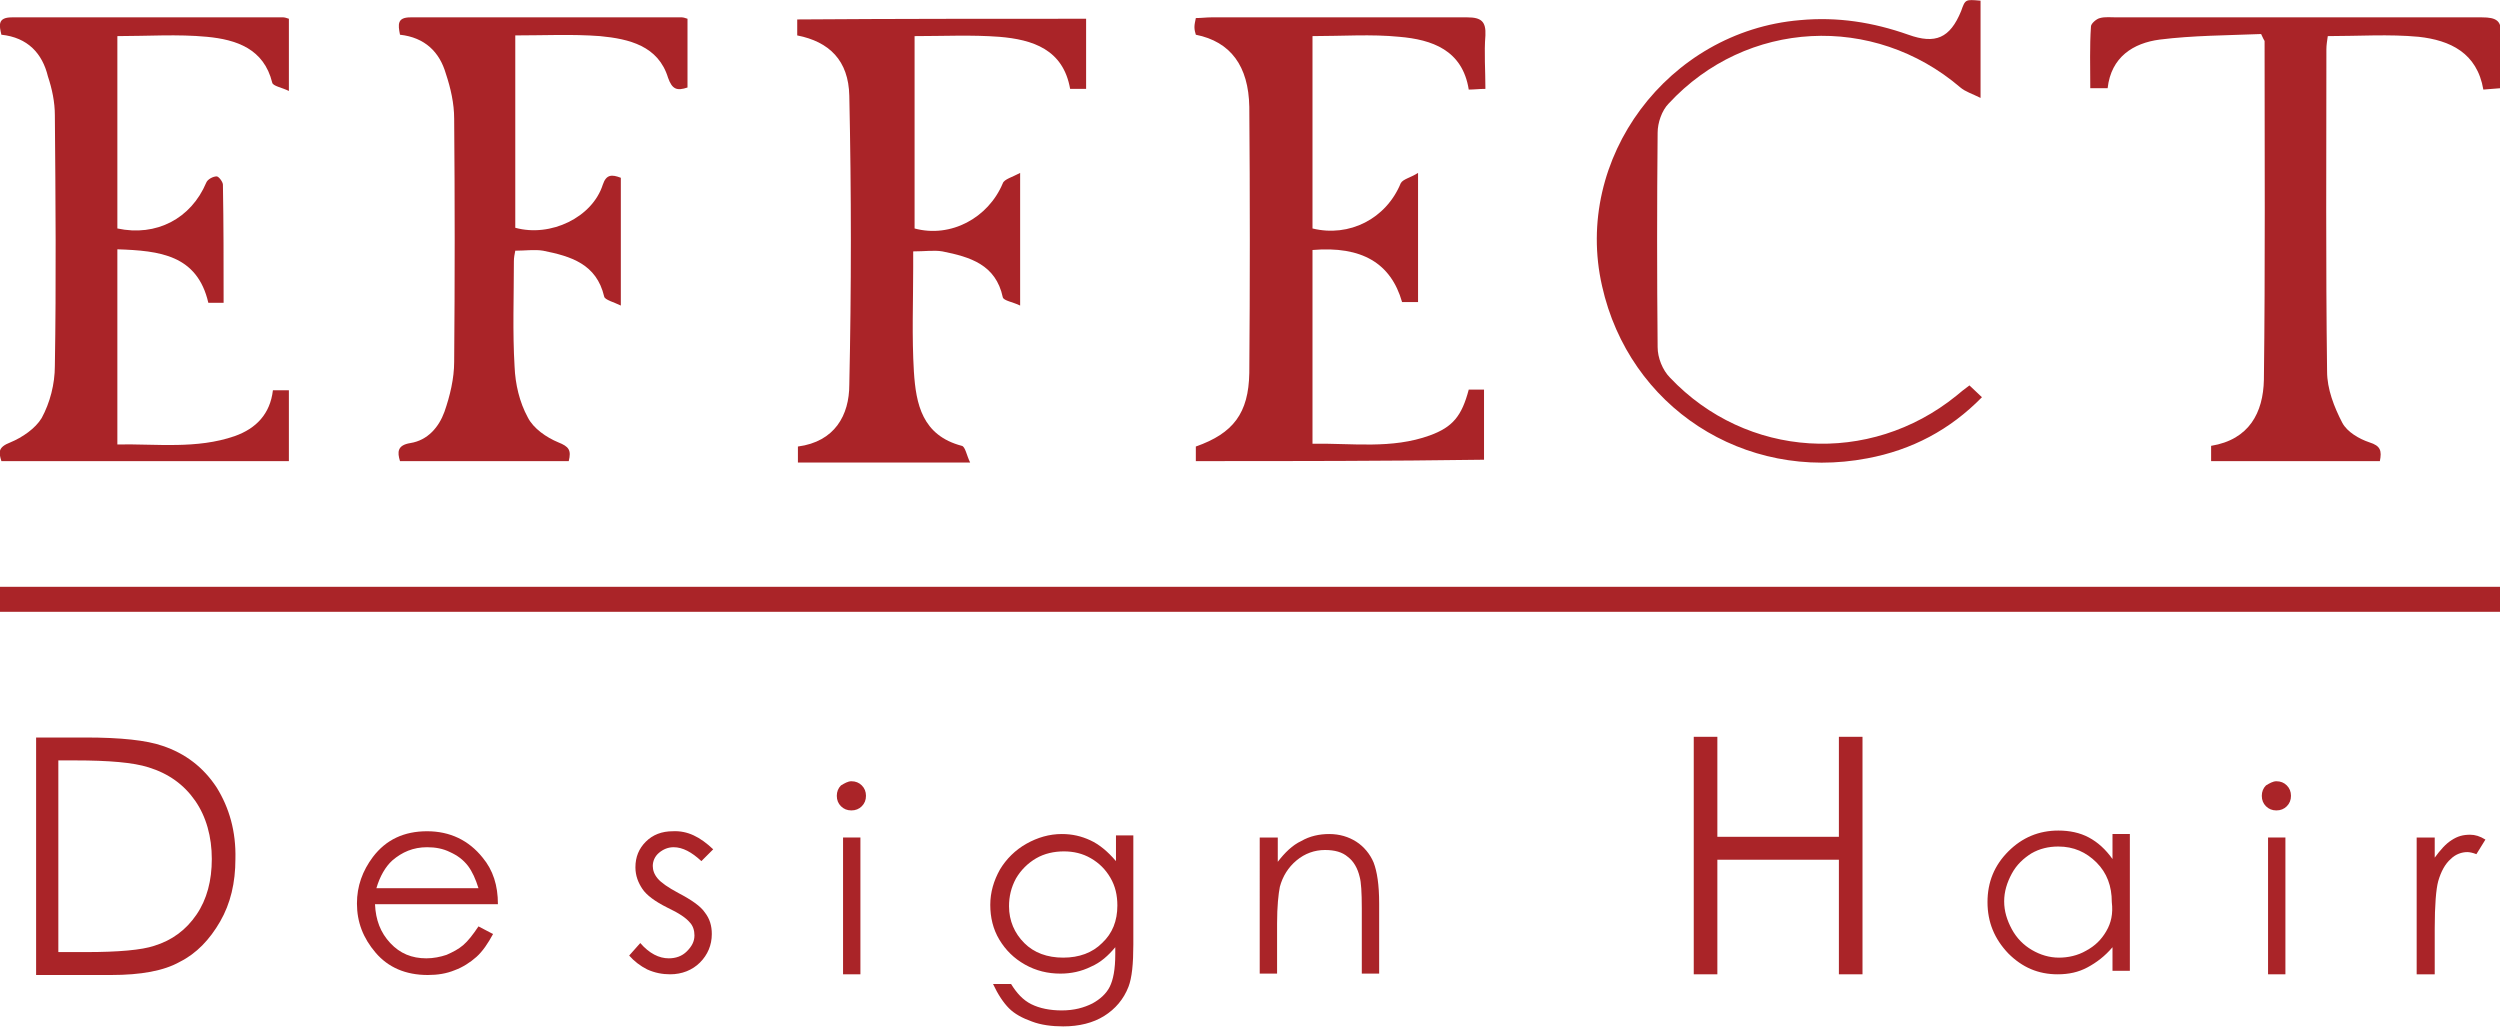
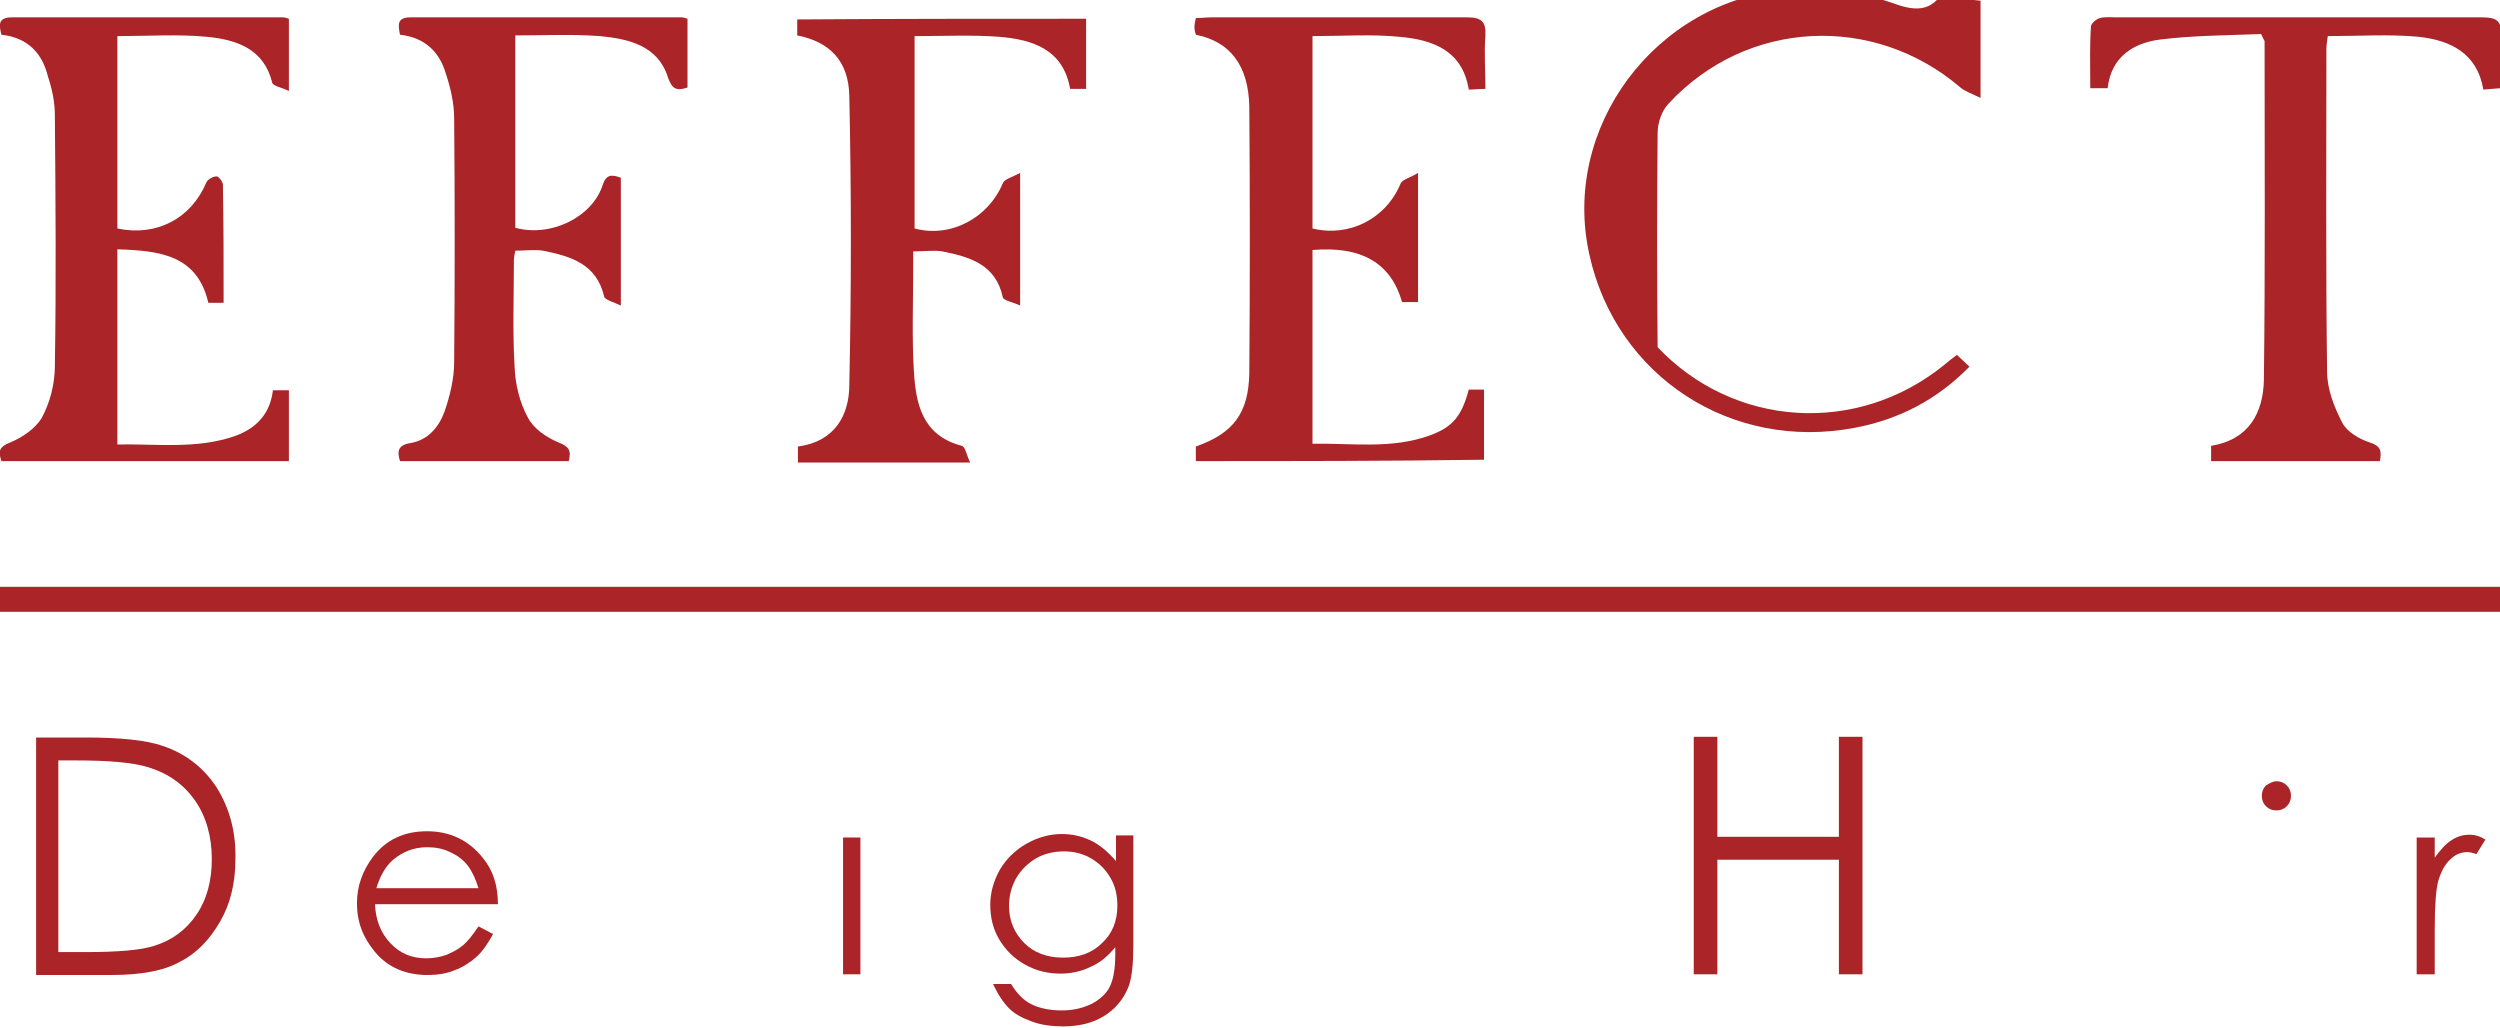
<svg xmlns="http://www.w3.org/2000/svg" version="1.1" id="logo" x="0px" y="0px" viewBox="0 0 360 148" style="enable-background:new 0 0 360 148;" xml:space="preserve">
  <style type="text/css">
	.st0{fill:#AA2428;}
</style>
  <g>
    <g>
      <path class="st0" d="M31.2,113.4c-1.9-2.9-4.5-4.9-7.8-6c-2.3-0.8-6-1.2-11.1-1.2H5.2v34.2H16c4.3,0,7.6-0.6,9.9-1.9    c2.4-1.2,4.3-3.2,5.8-5.8c1.5-2.6,2.2-5.6,2.2-9C34,119.7,33,116.3,31.2,113.4z M28.3,131.7c-1.5,2.2-3.5,3.7-6.1,4.5    c-1.8,0.6-5.1,0.9-9.8,0.9h-4v-27.6h2.4c4.9,0,8.4,0.3,10.6,1c2.9,0.9,5.1,2.5,6.7,4.8c1.6,2.3,2.4,5.2,2.4,8.4    C30.5,126.8,29.8,129.5,28.3,131.7z" />
      <path class="st0" d="M66.7,136.1c-0.7,0.6-1.5,1-2.4,1.4c-0.9,0.3-1.9,0.5-2.9,0.5c-2.1,0-3.8-0.7-5.2-2.2    c-1.4-1.5-2.1-3.3-2.2-5.6h17.7c0-2.7-0.7-4.9-2.2-6.7c-2-2.5-4.7-3.8-8-3.8c-3.3,0-5.9,1.2-7.8,3.7c-1.5,2-2.3,4.2-2.3,6.7    c0,2.7,0.9,5,2.7,7.1c1.8,2.1,4.3,3.2,7.5,3.2c1.4,0,2.7-0.2,3.9-0.7c1.1-0.4,2.2-1.1,3.1-1.9c0.9-0.8,1.7-2,2.4-3.3l-2.1-1.1    C68.1,134.6,67.4,135.5,66.7,136.1z M56.5,123.9c1.4-1.2,3-1.9,5-1.9c1.2,0,2.3,0.2,3.3,0.7c1.1,0.5,1.9,1.1,2.6,2    c0.6,0.8,1.1,1.9,1.5,3.2H54.2C54.7,126.2,55.5,124.8,56.5,123.9z" />
-       <path class="st0" d="M102.7,122.3L101,124c-1.4-1.3-2.7-2-4-2c-0.8,0-1.5,0.3-2.1,0.8c-0.6,0.5-0.9,1.2-0.9,1.9    c0,0.6,0.2,1.2,0.7,1.8c0.5,0.6,1.5,1.3,3,2.1c1.9,1,3.2,1.9,3.8,2.8c0.7,0.9,1,1.9,1,3.1c0,1.6-0.6,3-1.7,4.1    c-1.1,1.1-2.6,1.7-4.3,1.7c-1.1,0-2.2-0.2-3.3-0.7c-1-0.5-1.9-1.2-2.6-2l1.6-1.8c1.3,1.5,2.7,2.2,4.1,2.2c1,0,1.9-0.3,2.6-1    c0.7-0.7,1.1-1.4,1.1-2.3c0-0.7-0.2-1.4-0.7-1.9c-0.5-0.6-1.5-1.3-3.2-2.1c-1.8-0.9-3-1.8-3.6-2.7s-1-1.9-1-3.1    c0-1.5,0.5-2.7,1.5-3.7c1-1,2.3-1.5,3.9-1.5C99,119.6,100.8,120.5,102.7,122.3z" />
-       <path class="st0" d="M122.6,112.5c0.6,0,1.1,0.2,1.5,0.6c0.4,0.4,0.6,0.9,0.6,1.5c0,0.6-0.2,1.1-0.6,1.5c-0.4,0.4-0.9,0.6-1.5,0.6    c-0.6,0-1.1-0.2-1.5-0.6c-0.4-0.4-0.6-0.9-0.6-1.5c0-0.6,0.2-1.1,0.6-1.5C121.6,112.8,122.1,112.5,122.6,112.5z" />
      <rect x="121.4" y="120.6" class="st0" width="2.5" height="19.7" />
      <path class="st0" d="M160.7,120.6v3.4c-1.2-1.4-2.4-2.4-3.7-3c-1.3-0.6-2.6-0.9-4.1-0.9c-1.8,0-3.5,0.5-5.1,1.4    c-1.6,0.9-2.9,2.2-3.8,3.7c-0.9,1.6-1.4,3.3-1.4,5.1s0.4,3.5,1.3,5c0.9,1.5,2.1,2.7,3.7,3.6c1.6,0.9,3.3,1.3,5.1,1.3    c1.5,0,3-0.3,4.4-1c1.4-0.6,2.5-1.6,3.5-2.8v1c0,2.2-0.3,3.7-0.8,4.7c-0.5,1-1.4,1.8-2.5,2.4c-1.2,0.6-2.6,1-4.4,1    c-1.7,0-3.2-0.3-4.4-0.9c-1.2-0.6-2.1-1.6-2.9-2.9H143c0.7,1.5,1.5,2.7,2.3,3.5c0.8,0.8,1.9,1.4,3.3,1.9c1.3,0.5,2.9,0.7,4.5,0.7    c2.3,0,4.3-0.5,5.9-1.5c1.6-1,2.8-2.4,3.5-4.2c0.5-1.3,0.7-3.3,0.7-6.1v-15.7H160.7z M158.7,135.8c-1.4,1.4-3.3,2.1-5.6,2.1    c-2.3,0-4.2-0.7-5.6-2.1c-1.4-1.4-2.2-3.2-2.2-5.3c0-1.4,0.3-2.7,1-4c0.7-1.2,1.7-2.2,2.9-2.9c1.2-0.7,2.6-1,4-1    c1.4,0,2.7,0.3,3.9,1c1.2,0.7,2.1,1.6,2.8,2.8c0.7,1.2,1,2.5,1,4C160.9,132.6,160.2,134.4,158.7,135.8z" />
-       <path class="st0" d="M181.5,120.6h2.5v3.5c1-1.3,2.1-2.4,3.4-3c1.2-0.7,2.6-1,4-1c1.5,0,2.8,0.4,3.9,1.1c1.1,0.7,2,1.8,2.5,3    c0.5,1.3,0.8,3.2,0.8,5.9v10.1h-2.5v-9.4c0-2.3-0.1-3.8-0.3-4.5c-0.3-1.3-0.9-2.3-1.7-2.9c-0.8-0.7-1.9-1-3.3-1    c-1.5,0-2.9,0.5-4.1,1.5c-1.2,1-2,2.3-2.4,3.8c-0.2,1-0.4,2.8-0.4,5.3v7.2h-2.5V120.6z" />
      <polygon class="st0" points="243.9,106.1 247.3,106.1 247.3,120.5 264.8,120.5 264.8,106.1 268.2,106.1 268.2,140.3 264.8,140.3     264.8,123.8 247.3,123.8 247.3,140.3 243.9,140.3   " />
-       <path class="st0" d="M304.2,120.1v3.6c-1-1.4-2.1-2.4-3.4-3.1c-1.3-0.7-2.8-1-4.4-1c-2.8,0-5.2,1-7.2,3c-2,2-3,4.4-3,7.3    c0,2.9,1,5.3,3,7.4c2,2,4.3,3,7.1,3c1.6,0,3-0.3,4.3-1c1.3-0.7,2.5-1.6,3.6-2.9v3.4h2.5v-19.7H304.2z M303.3,134.1    c-0.7,1.2-1.6,2.1-2.9,2.8c-1.2,0.7-2.6,1-3.9,1c-1.4,0-2.7-0.4-3.9-1.1c-1.2-0.7-2.2-1.7-2.9-3c-0.7-1.3-1.1-2.6-1.1-4    c0-1.4,0.4-2.7,1.1-4c0.7-1.3,1.7-2.2,2.8-2.9c1.2-0.7,2.5-1,3.9-1c2.2,0,4,0.8,5.5,2.3c1.5,1.5,2.2,3.4,2.2,5.7    C304.3,131.6,304,132.9,303.3,134.1z" />
      <path class="st0" d="M327.8,112.5c0.6,0,1.1,0.2,1.5,0.6c0.4,0.4,0.6,0.9,0.6,1.5c0,0.6-0.2,1.1-0.6,1.5c-0.4,0.4-0.9,0.6-1.5,0.6    c-0.6,0-1.1-0.2-1.5-0.6c-0.4-0.4-0.6-0.9-0.6-1.5c0-0.6,0.2-1.1,0.6-1.5C326.8,112.8,327.3,112.5,327.8,112.5z" />
-       <rect x="326.6" y="120.6" class="st0" width="2.5" height="19.7" />
      <path class="st0" d="M348,120.6h2.6v2.9c0.8-1.1,1.6-2,2.4-2.5c0.9-0.6,1.7-0.8,2.7-0.8c0.7,0,1.4,0.2,2.2,0.7l-1.3,2.1    c-0.5-0.2-1-0.3-1.3-0.3c-0.8,0-1.7,0.3-2.4,1c-0.8,0.7-1.4,1.8-1.8,3.2c-0.3,1.1-0.5,3.4-0.5,6.8v6.6H348V120.6z" />
    </g>
    <g>
      <path class="st0" d="M172.2,66.4c0-0.7,0-1.4,0-2.1c5.4-1.9,7.6-4.8,7.7-10.6c0.1-12.8,0.1-25.5,0-38.3c-0.1-5.9-2.7-9.4-7.7-10.4    c-0.1-0.3-0.2-0.7-0.2-1.1c0-0.4,0.1-0.8,0.2-1.3c0.8,0,1.5-0.1,2.2-0.1c12.3,0,24.6,0,36.9,0c2,0,2.7,0.6,2.6,2.6    c-0.2,2.5,0,5,0,7.7c-0.9,0-1.6,0.1-2.4,0.1c-0.9-5.7-5.3-7.2-10-7.6c-4-0.4-8.2-0.1-12.5-0.1c0,9.3,0,18.5,0,27.7    c5.3,1.3,10.6-1.4,12.7-6.5c0.3-0.6,1.4-0.8,2.5-1.5c0,6.6,0,12.5,0,18.6c-0.8,0-1.5,0-2.3,0c-1.6-5.6-5.8-8.1-12.9-7.5    c0,9.2,0,18.4,0,27.9c5.7-0.1,11.4,0.8,16.9-1.2c3.3-1.2,4.6-2.8,5.6-6.6c0.7,0,1.4,0,2.2,0c0,3.4,0,6.7,0,10.1    C199.8,66.4,186.1,66.4,172.2,66.4z" />
      <path class="st0" d="M32.2,43.6c-0.9,0-1.5,0-2.2,0c-1.6-6.9-7-7.5-13.1-7.7c0,9.4,0,18.6,0,28.1c5.7-0.1,11.4,0.7,16.9-1.2    c3.1-1.1,5.1-3.2,5.5-6.6c0.8,0,1.5,0,2.3,0c0,3.4,0,6.7,0,10.2c-13.8,0-27.5,0-41.4,0c-0.4-1.3-0.5-2,1.3-2.7    c1.7-0.7,3.6-2,4.5-3.5c1.2-2.2,1.9-4.9,1.9-7.5c0.2-12,0.1-24.1,0-36.1c0-1.9-0.4-3.8-1-5.6C6.1,7.7,4,5.4,0.2,5    c-0.3-1.3-0.6-2.5,1.5-2.5c13,0,26,0,39.1,0c0.2,0,0.5,0.1,0.8,0.2c0,3.3,0,6.6,0,10.4c-1-0.5-2.3-0.7-2.4-1.2    C38,7,34,5.7,29.8,5.3c-4.2-0.4-8.5-0.1-12.9-0.1c0,9.3,0,18.5,0,27.7c5.6,1.2,10.6-1.4,12.8-6.6c0.2-0.5,1-0.9,1.5-0.9    c0.3,0,0.9,0.8,0.9,1.2C32.2,32.2,32.2,37.8,32.2,43.6z" />
      <path class="st0" d="M156.4,2.7c0,3.4,0,6.7,0,10.1c-0.8,0-1.5,0-2.3,0c-1-5.7-5.4-7.1-10.2-7.5c-4-0.3-8-0.1-12.2-0.1    c0,9.3,0,18.5,0,27.7c5.2,1.4,10.6-1.5,12.7-6.5c0.2-0.6,1.4-0.9,2.5-1.5c0,6.6,0,12.5,0,19.1c-1-0.5-2.4-0.7-2.5-1.2    c-1-4.7-4.7-5.8-8.7-6.6c-1.2-0.2-2.5,0-4.2,0c0,0.7,0,1.5,0,2.3c0,5-0.2,10,0.1,15c0.3,4.7,1.2,9.2,6.9,10.7    c0.5,0.1,0.7,1.4,1.2,2.4c-8.6,0-16.6,0-24.8,0c0-0.8,0-1.5,0-2.3c5.3-0.7,7.4-4.5,7.4-8.9c0.3-13.8,0.3-27.7,0-41.6    c-0.1-5.1-2.9-7.8-7.5-8.7c0-0.7,0-1.5,0-2.3C128.7,2.7,142.5,2.7,156.4,2.7z" />
      <path class="st0" d="M57.6,5c-0.3-1.5-0.4-2.5,1.5-2.5c13,0,26,0,39.1,0c0.2,0,0.5,0.1,0.8,0.2c0,3.3,0,6.6,0,9.9    c-1.5,0.5-2.2,0.3-2.8-1.4c-1.4-4.6-5.6-5.6-9.8-6c-4-0.3-8-0.1-12.2-0.1c0,9.3,0,18.5,0,27.7c5.1,1.4,11.1-1.5,12.6-6.2    c0.5-1.5,1.3-1.5,2.6-1c0,5.9,0,11.8,0,18.4c-1-0.5-2.3-0.8-2.4-1.3c-1.1-4.7-4.8-5.8-8.8-6.6c-1.2-0.2-2.6,0-4,0    c-0.1,0.5-0.2,1-0.2,1.5c0,5.1-0.2,10.2,0.1,15.2c0.1,2.5,0.7,5.1,1.9,7.3c0.8,1.6,2.7,2.9,4.4,3.6c1.5,0.6,1.9,1.1,1.5,2.7    c-8,0-16.1,0-24.3,0c-0.4-1.3-0.4-2.3,1.5-2.6c2.5-0.4,4.1-2.3,4.9-4.5c0.8-2.3,1.4-4.8,1.4-7.2c0.1-11.7,0.1-23.3,0-35    c0-2.2-0.5-4.4-1.2-6.5C63.3,7.5,61.2,5.4,57.6,5z" />
      <path class="st0" d="M325.6,4.9c-4.9,0.2-9.8,0.2-14.6,0.8c-3.8,0.5-7,2.5-7.5,7c-0.8,0-1.6,0-2.5,0c0-3.1-0.1-6,0.1-8.9    c0-0.4,0.8-1.1,1.3-1.2c0.7-0.2,1.6-0.1,2.4-0.1c17.5,0,35,0,52.6,0c2.1,0,2.9,0.5,2.7,2.6c-0.2,2.4,0,4.9,0,7.6    c-0.9,0.1-1.6,0.1-2.5,0.2c-0.9-5.3-4.8-7.1-9.3-7.6c-4.3-0.4-8.6-0.1-13.1-0.1c-0.1,0.7-0.2,1.3-0.2,1.9    c0,15.5-0.1,30.9,0.1,46.4c0,2.5,1,5.1,2.2,7.4c0.7,1.3,2.4,2.3,3.9,2.8c1.6,0.5,1.8,1.2,1.5,2.7c-8,0-16.1,0-24.3,0    c0-0.7,0-1.4,0-2.2c5.5-0.9,7.5-4.8,7.6-9.5c0.2-16.2,0.1-32.5,0.1-48.8C326,5.7,325.9,5.6,325.6,4.9z" />
-       <path class="st0" d="M285.2,0.1c0,4.5,0,9,0,14c-1.2-0.6-2.2-0.9-2.9-1.5c-12.5-10.7-30.8-9.8-42,2.3c-1,1-1.6,2.8-1.6,4.2    c-0.1,10.3-0.1,20.6,0,30.9c0,1.5,0.7,3.3,1.8,4.4c11,11.6,28.7,12.7,41.2,2.6c0.6-0.5,1.2-1,1.9-1.5c0.6,0.6,1.1,1,1.8,1.7    c-4.6,4.7-10.1,7.6-16.5,8.8c-17.8,3.4-34.3-7.4-38.2-24.8c-4.2-18.4,9.5-36.7,28.5-38.3c5.4-0.5,10.5,0.3,15.6,2.1    c3.9,1.4,6,0.5,7.6-3.4C283-0.1,283-0.1,285.2,0.1z" />
+       <path class="st0" d="M285.2,0.1c0,4.5,0,9,0,14c-1.2-0.6-2.2-0.9-2.9-1.5c-12.5-10.7-30.8-9.8-42,2.3c-1,1-1.6,2.8-1.6,4.2    c-0.1,10.3-0.1,20.6,0,30.9c11,11.6,28.7,12.7,41.2,2.6c0.6-0.5,1.2-1,1.9-1.5c0.6,0.6,1.1,1,1.8,1.7    c-4.6,4.7-10.1,7.6-16.5,8.8c-17.8,3.4-34.3-7.4-38.2-24.8c-4.2-18.4,9.5-36.7,28.5-38.3c5.4-0.5,10.5,0.3,15.6,2.1    c3.9,1.4,6,0.5,7.6-3.4C283-0.1,283-0.1,285.2,0.1z" />
    </g>
    <rect y="84.5" class="st0" width="360" height="3.6" />
  </g>
</svg>